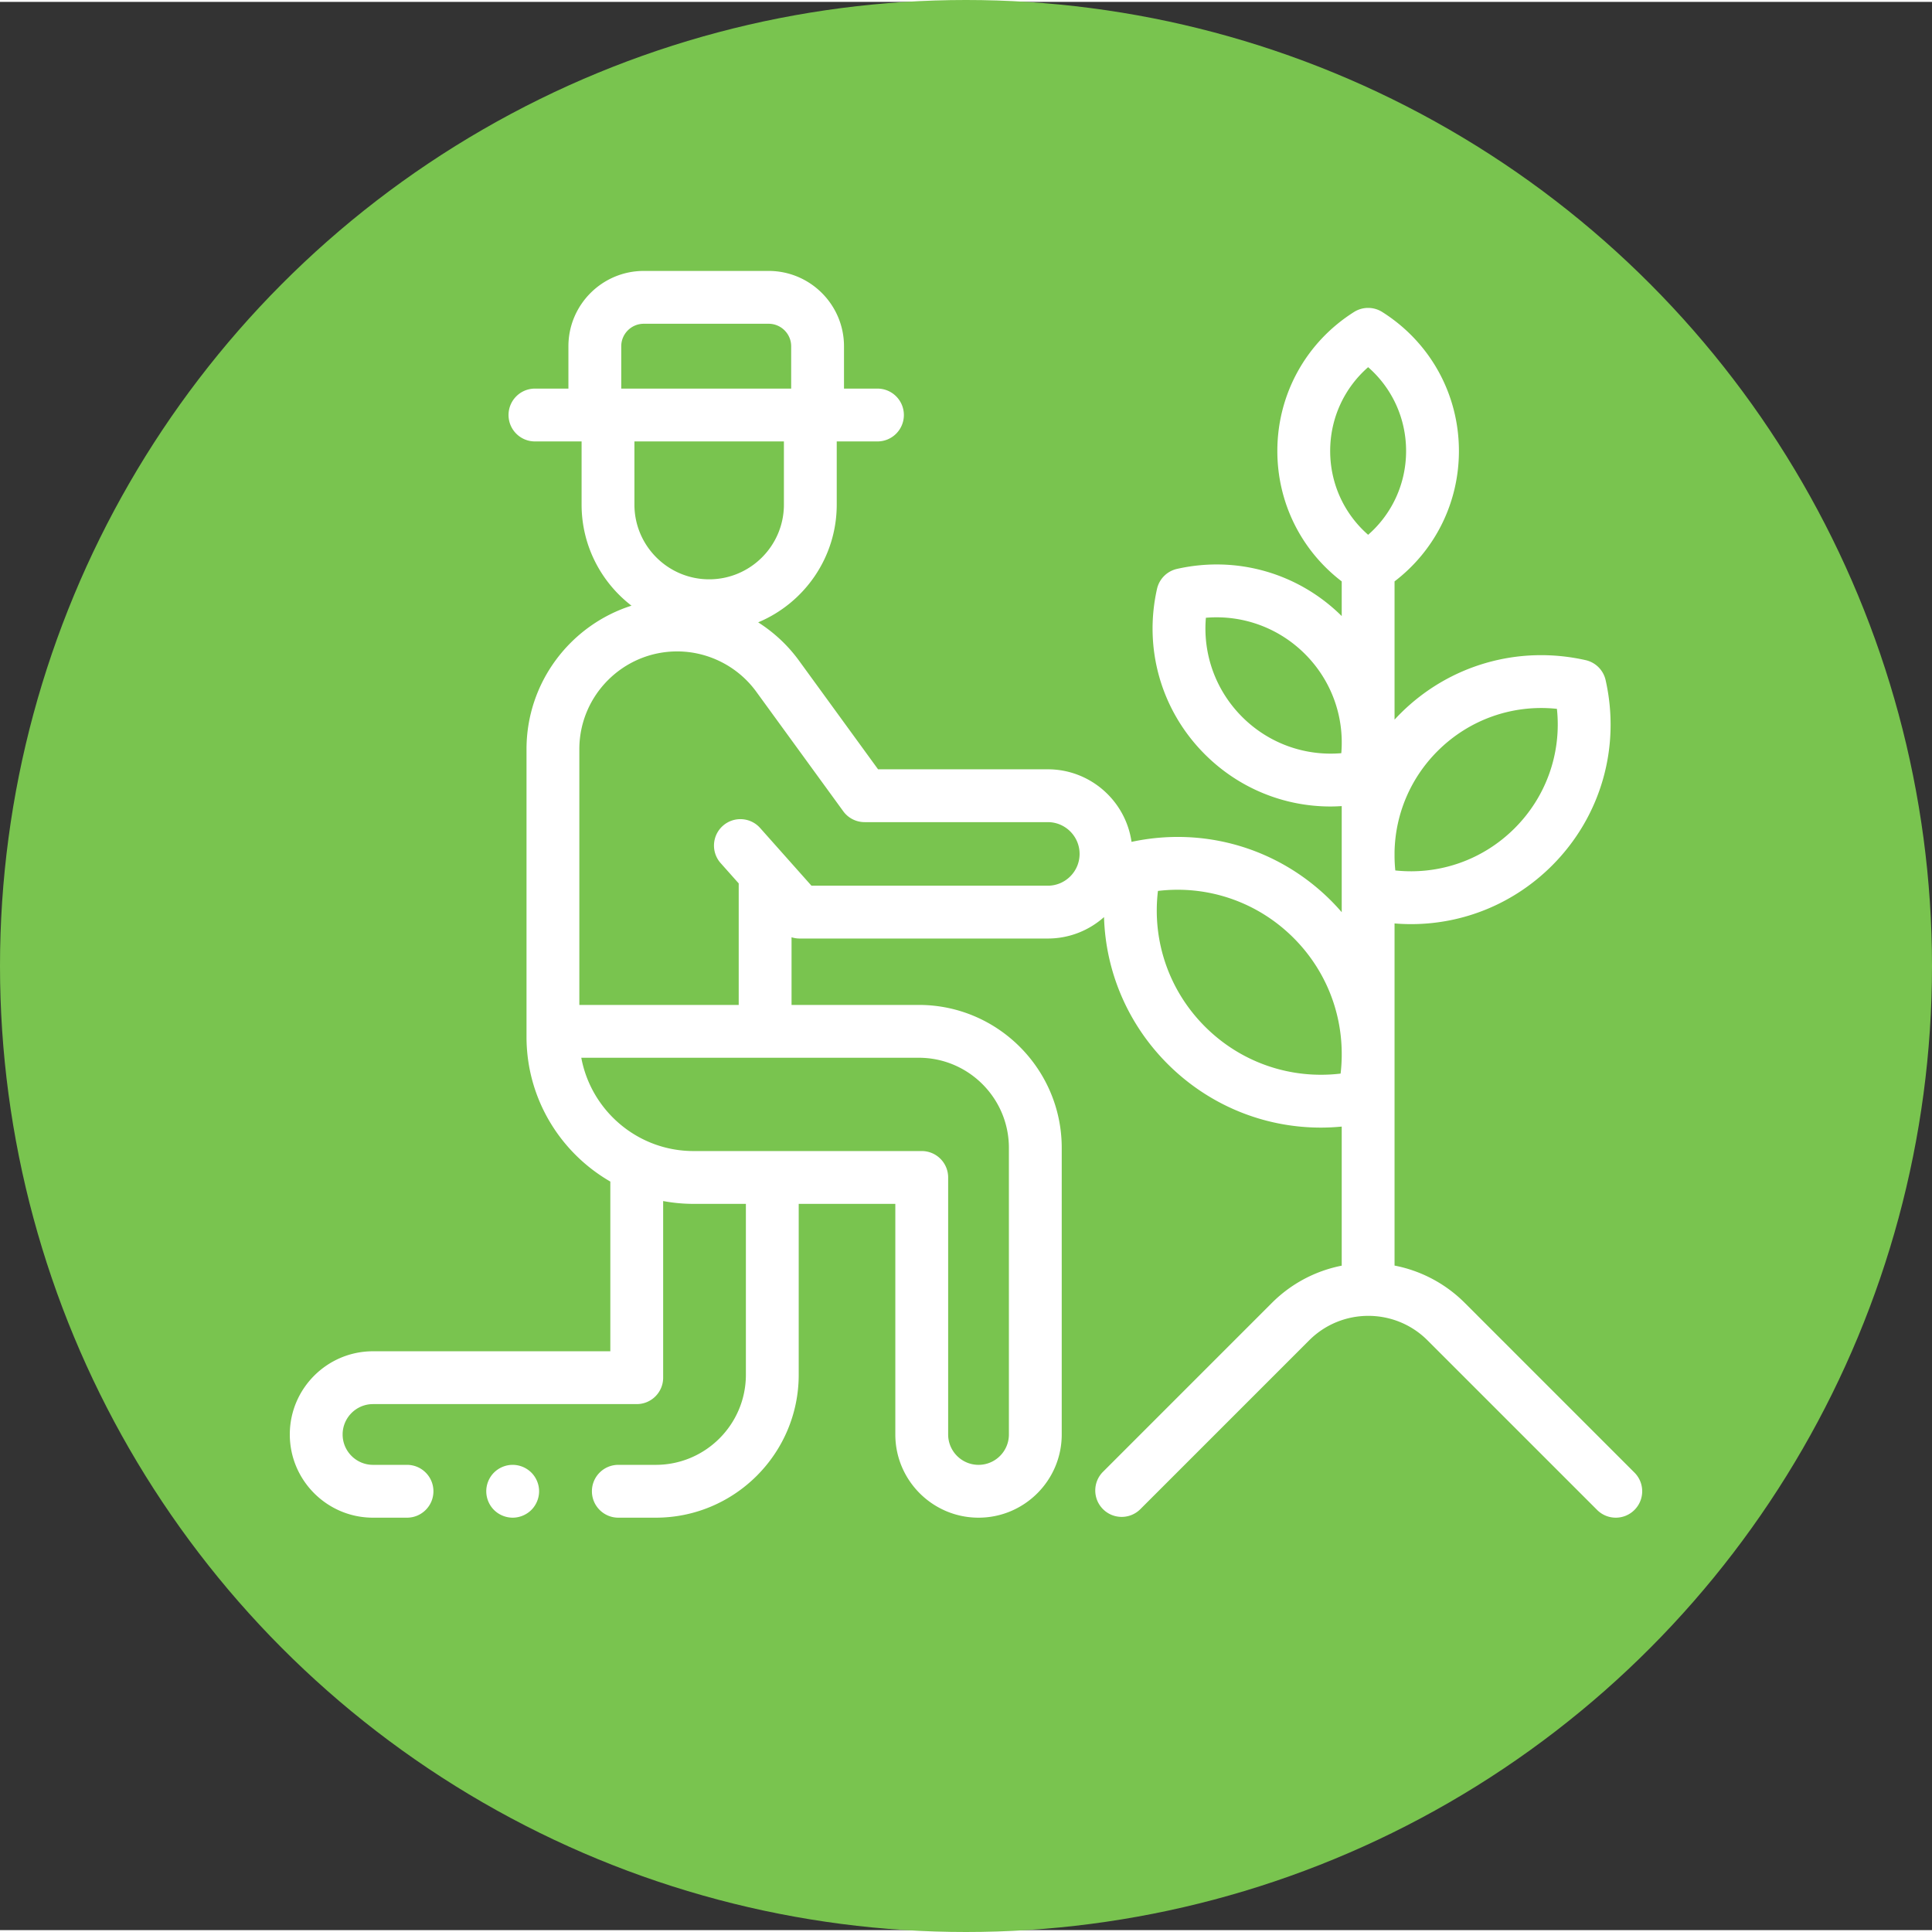
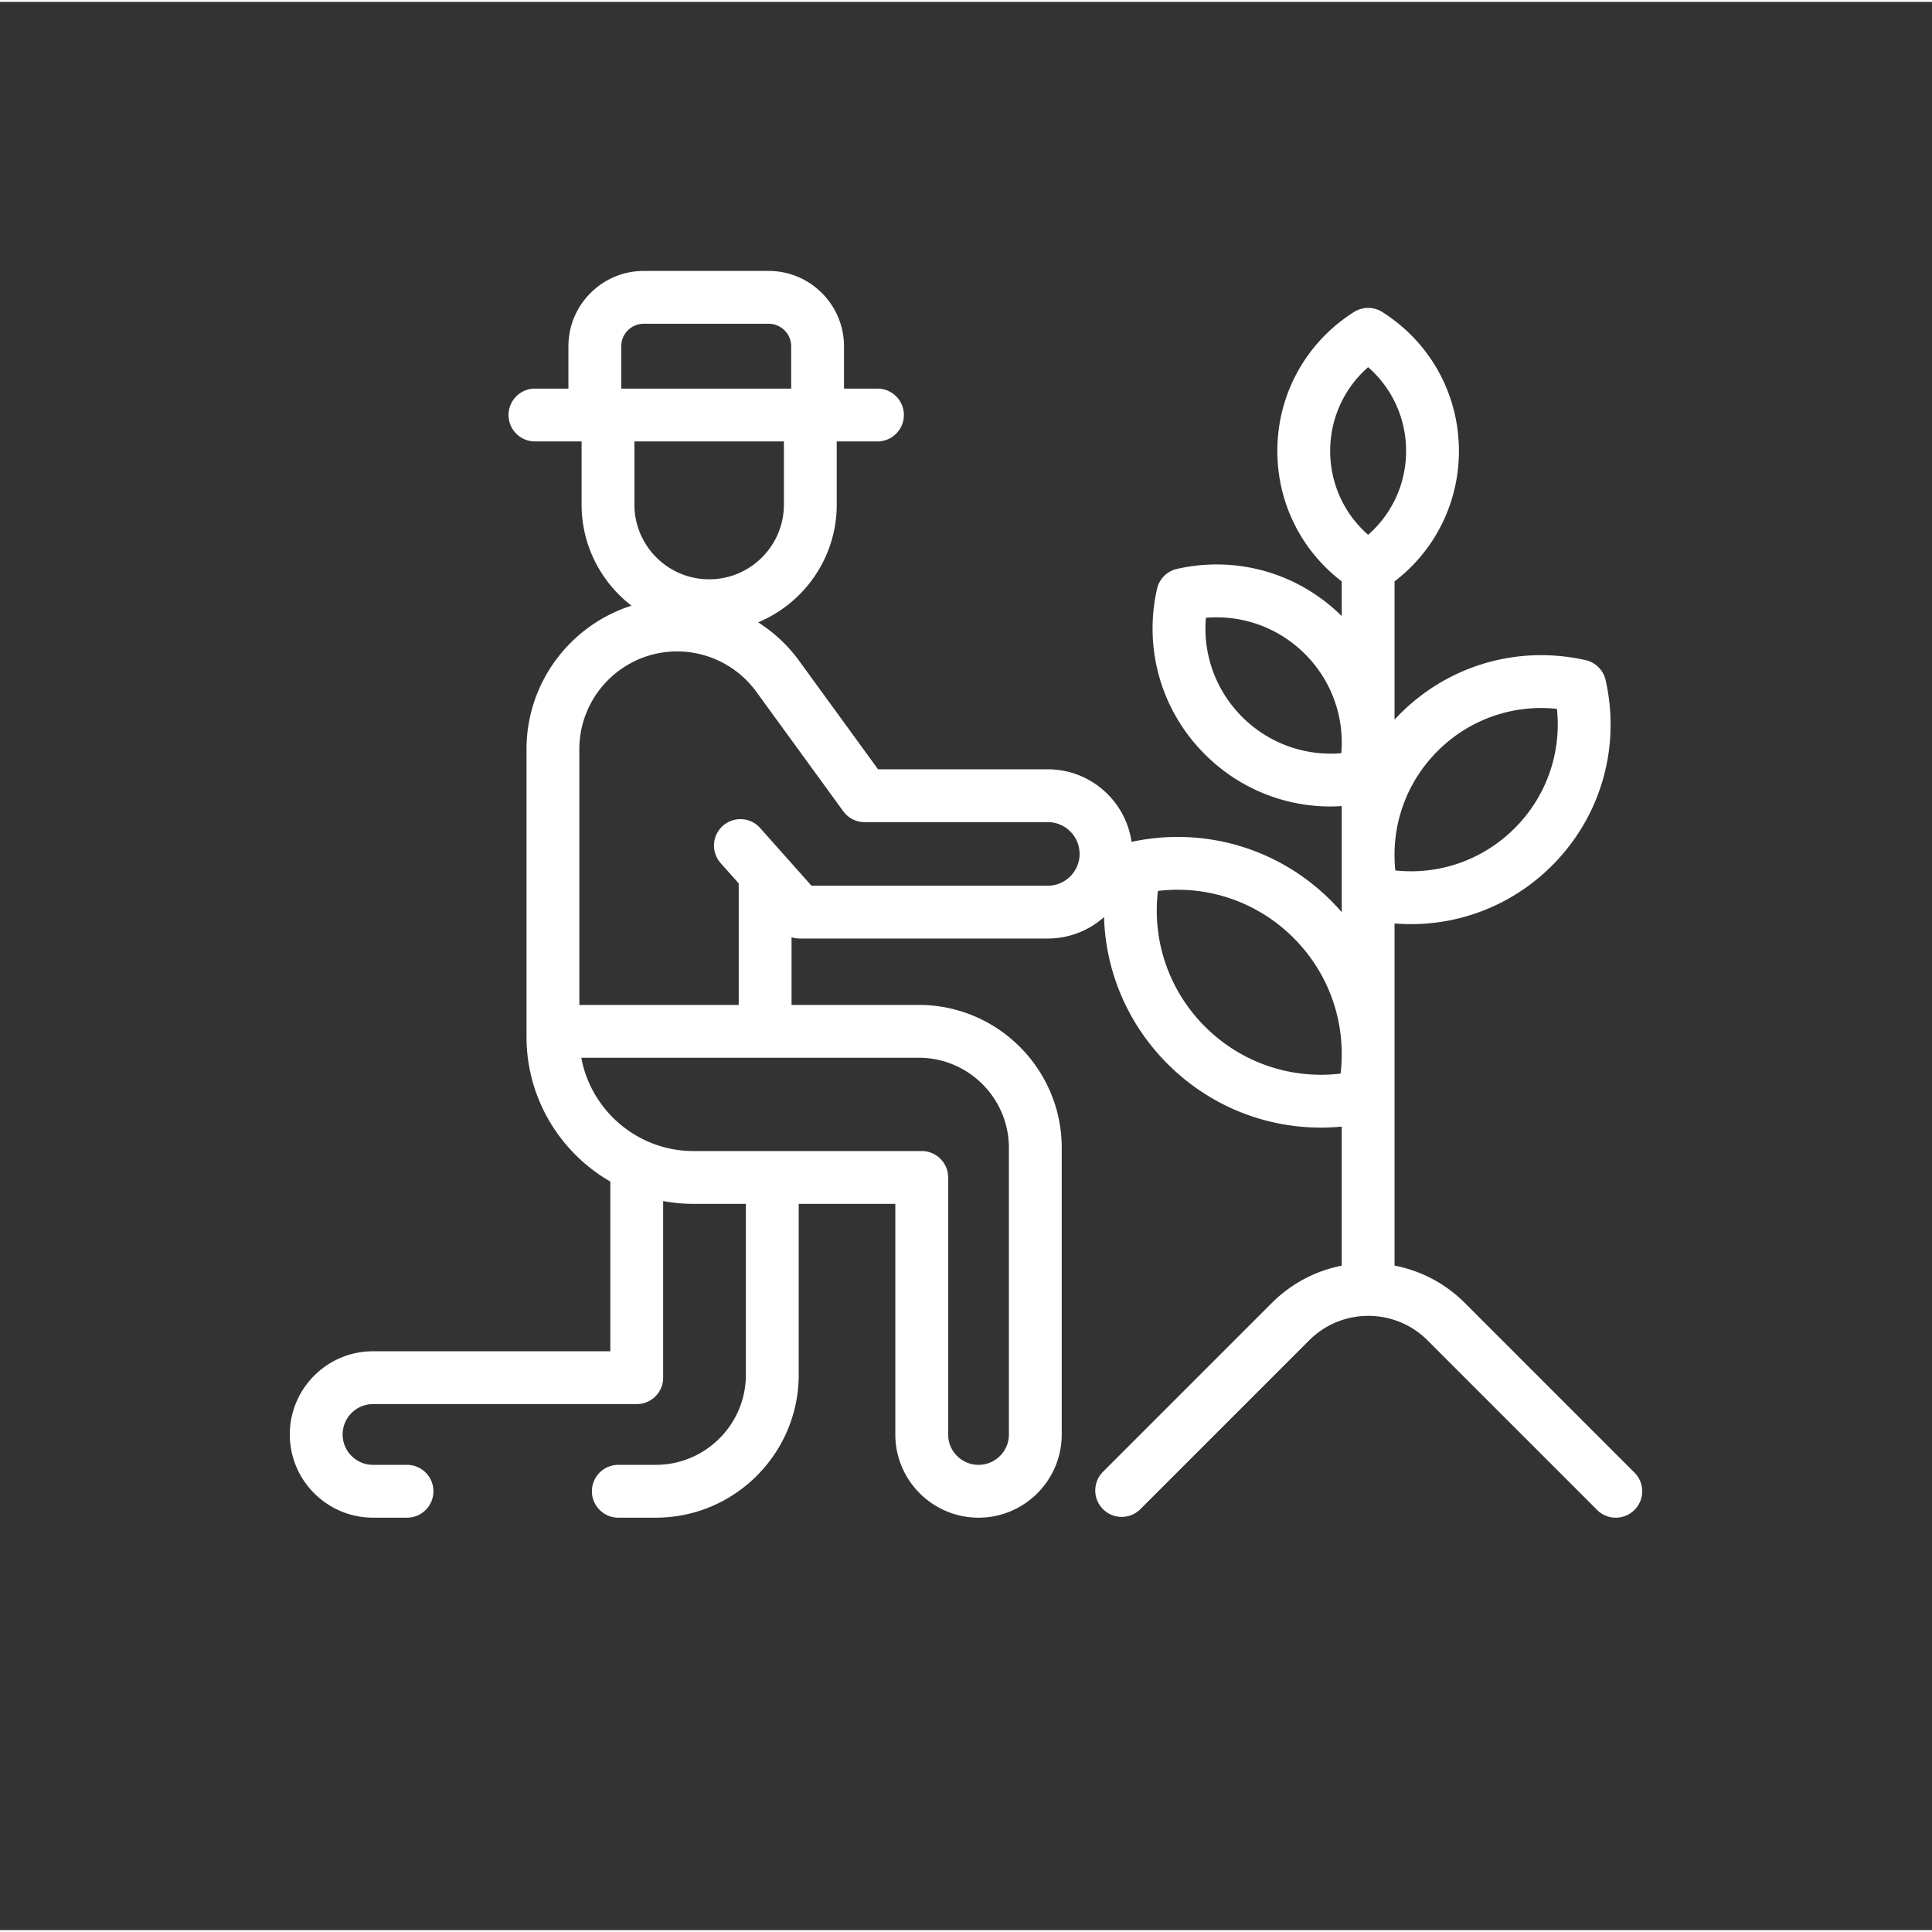
<svg xmlns="http://www.w3.org/2000/svg" version="1.1" width="512" height="512" x="0" y="0" viewBox="0 0 512 511" style="enable-background:new 0 0 512 512" xml:space="preserve">
  <rect x="0" y="0" width="512" height="511" fill="#333333" stroke="none" />
-   <circle r="256" cx="256" cy="255.5" fill="#79c44f" shape="circle" />
  <g transform="matrix(0.7,0,0,0.7,76.8,70.95)">
    <path d="m509.07 455.43-64.215-64.215a51.356 51.356 0 0 0-26.613-14.156V247.53c2.098.176 4.188.262 6.274.262 19.824 0 38.957-7.781 53.347-22.172 18.457-18.457 26.04-44.703 20.285-70.215a10 10 0 0 0-7.554-7.554c-25.508-5.75-51.758 1.832-70.211 20.289-.735.73-1.442 1.48-2.14 2.234v-52.336c15.355-11.746 24.37-29.812 24.37-49.375 0-21.46-10.851-41.133-29.027-52.617a10.004 10.004 0 0 0-10.688 0c-18.175 11.484-29.027 31.156-29.027 52.617 0 19.563 9.016 37.629 24.371 49.375v13.125c-16.445-16.285-39.734-22.96-62.37-17.855a10.005 10.005 0 0 0-7.556 7.554c-5.129 22.75 1.633 46.157 18.09 62.617 12.836 12.836 29.899 19.774 47.578 19.774 1.418 0 2.836-.059 4.258-.145v40.164a82.904 82.904 0 0 0-4.078-4.394c-19.863-19.86-48.027-28.133-75.496-22.23-2.223-15.512-15.59-27.473-31.7-27.473h-64.261l-29.941-41.153c-4.235-5.824-9.508-10.699-15.45-14.484 17.45-7.289 29.746-24.527 29.746-44.586V65.047h15.418c5.524 0 10-4.477 10-10s-4.476-10-10-10h-12.667v-16.02C209.813 13.297 197.016.5 181.285.5h-47.277c-15.73 0-28.528 12.797-28.528 28.527v16.02H92.812c-5.523 0-10 4.476-10 10s4.477 10 10 10h17.657v23.906c0 15.57 7.414 29.438 18.89 38.277-23.02 7.34-39.742 28.922-39.742 54.344v108.883c0 23.402 12.785 43.863 31.73 54.797V409.5H31.5C14.133 409.5 0 423.633 0 441s14.133 31.5 31.5 31.5h12.875c5.523 0 10-4.477 10-10s-4.477-10-10-10H31.5c-6.34 0-11.5-5.16-11.5-11.5s5.16-11.5 11.5-11.5h99.848c5.523 0 10-4.477 10-10v-66.871a63.158 63.158 0 0 0 11.511 1.07h19.809v64.68c0 18.816-15.309 34.121-34.121 34.121h-14.172c-5.523 0-10 4.477-10 10s4.477 10 10 10h14.172c29.844 0 54.121-24.277 54.121-54.121v-64.68h36.574V441c0 17.367 14.133 31.5 31.5 31.5 17.371 0 31.5-14.133 31.5-31.5V332.5c0-29.844-24.273-54.121-54.117-54.121h-48.172v-25.617c.977.312 2.004.48 3.055.48h93.96c8.165 0 15.622-3.074 21.286-8.12.605 20.69 9.008 40.53 24.07 55.597 15.649 15.648 36.45 24.105 58 24.105 2.633 0 5.274-.133 7.918-.387v52.657a51.332 51.332 0 0 0-26.457 14.12l-63.918 63.919c-3.906 3.902-3.906 10.234 0 14.14 3.903 3.907 10.238 3.907 14.14 0l63.919-63.914c12.347-12.351 32.437-12.351 44.789 0l64.215 64.211c1.953 1.953 4.511 2.93 7.07 2.93s5.117-.977 7.07-2.93c3.907-3.906 3.907-10.238 0-14.14zM398.082 183.074c-13.86 1.176-27.523-3.73-37.531-13.734-10.004-10.008-14.918-23.668-13.735-37.531 13.86-1.18 27.524 3.73 37.532 13.734 10.004 10.008 14.914 23.672 13.734 37.531zm36.441-.793c12.02-12.015 28.528-17.77 45.192-15.992 1.773 16.656-3.977 33.172-15.992 45.188-12.02 12.02-28.528 17.77-45.192 15.992a56.805 56.805 0 0 1-.289-5.074v-1.946c.278-14.203 5.957-27.844 16.281-38.168zm-26.28-145.344c9.097 7.958 14.37 19.41 14.37 31.731 0 12.316-5.273 23.77-14.37 31.727-9.098-7.958-14.372-19.407-14.372-31.727s5.274-23.773 14.371-31.73zm-221.18 52.016c0 15.602-12.696 28.297-28.297 28.297-15.606 0-28.297-12.695-28.297-28.297V65.047h56.594zM125.48 29.027c0-4.703 3.825-8.527 8.528-8.527h47.277c4.703 0 8.528 3.824 8.528 8.527v16.02H125.48zM238.125 298.38c18.813 0 34.117 15.308 34.117 34.121V441c0 6.34-5.156 11.5-11.5 11.5-6.34 0-11.5-5.16-11.5-11.5v-97.3c0-5.52-4.476-10-10-10h-86.387c-21.132 0-38.765-15.247-42.5-35.321zm48.844-65.137h-89.477l-19.426-21.84c-3.671-4.129-9.992-4.496-14.12-.828-4.126 3.672-4.497 9.992-.825 14.121l6.832 7.676v46.008h-60.336v-96.805c0-20.418 16.613-37.031 37.031-37.031 11.805 0 23 5.7 29.946 15.246l32.937 45.27a9.991 9.991 0 0 0 8.086 4.117h69.352c6.636 0 12.035 5.398 12.035 12.035 0 6.633-5.402 12.031-12.035 12.031zm110.851 71.133c-18.906 2.254-37.715-4.16-51.351-17.797s-20.059-32.45-17.801-51.355c18.902-2.266 37.719 4.164 51.355 17.8 11.723 11.723 18.094 27.274 18.22 43.418v1.414a63.11 63.11 0 0 1-.423 6.52zm0 0" fill="#ffffff" opacity="1" data-original="#000000" />
-     <path d="M84.371 452.5c-2.633 0-5.2 1.07-7.07 2.93-1.86 1.86-2.922 4.441-2.922 7.07s1.062 5.21 2.922 7.07a10.093 10.093 0 0 0 7.07 2.93c2.629 0 5.207-1.07 7.078-2.93 1.86-1.86 2.93-4.441 2.93-7.07s-1.07-5.21-2.93-7.07a10.119 10.119 0 0 0-7.078-2.93zm0 0" fill="#ffffff" opacity="1" data-original="#000000" />
  </g>
</svg>